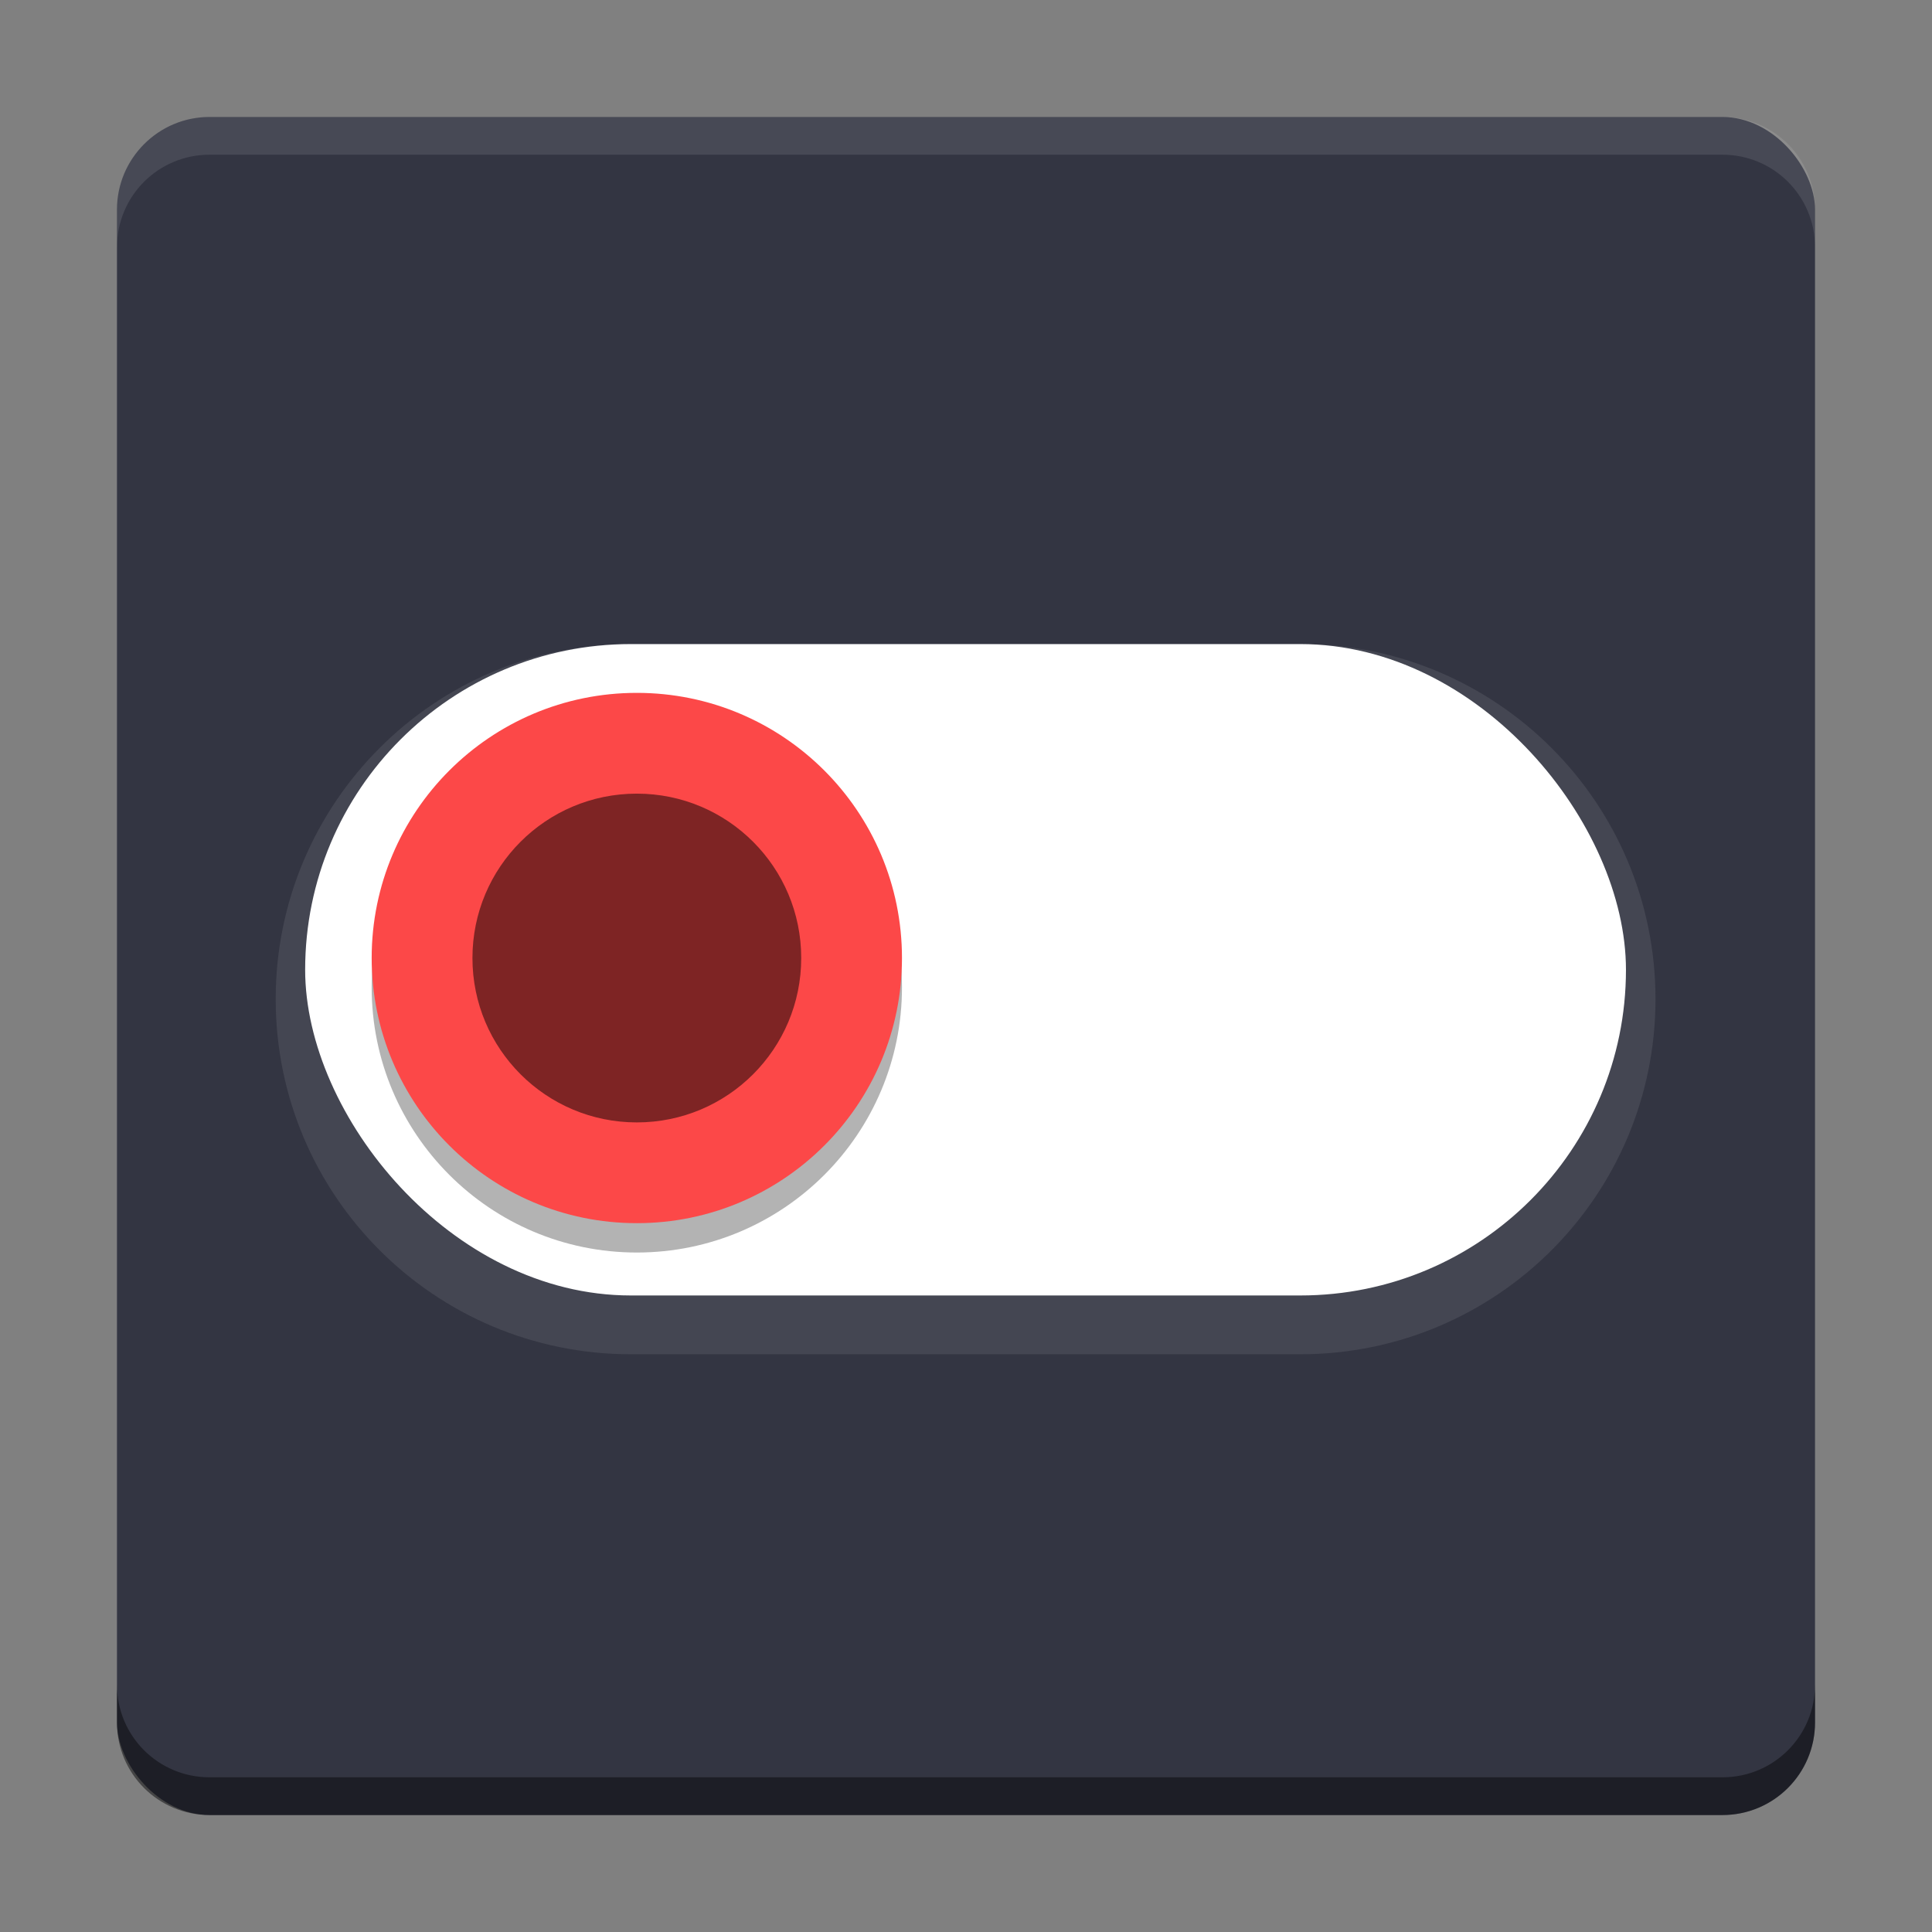
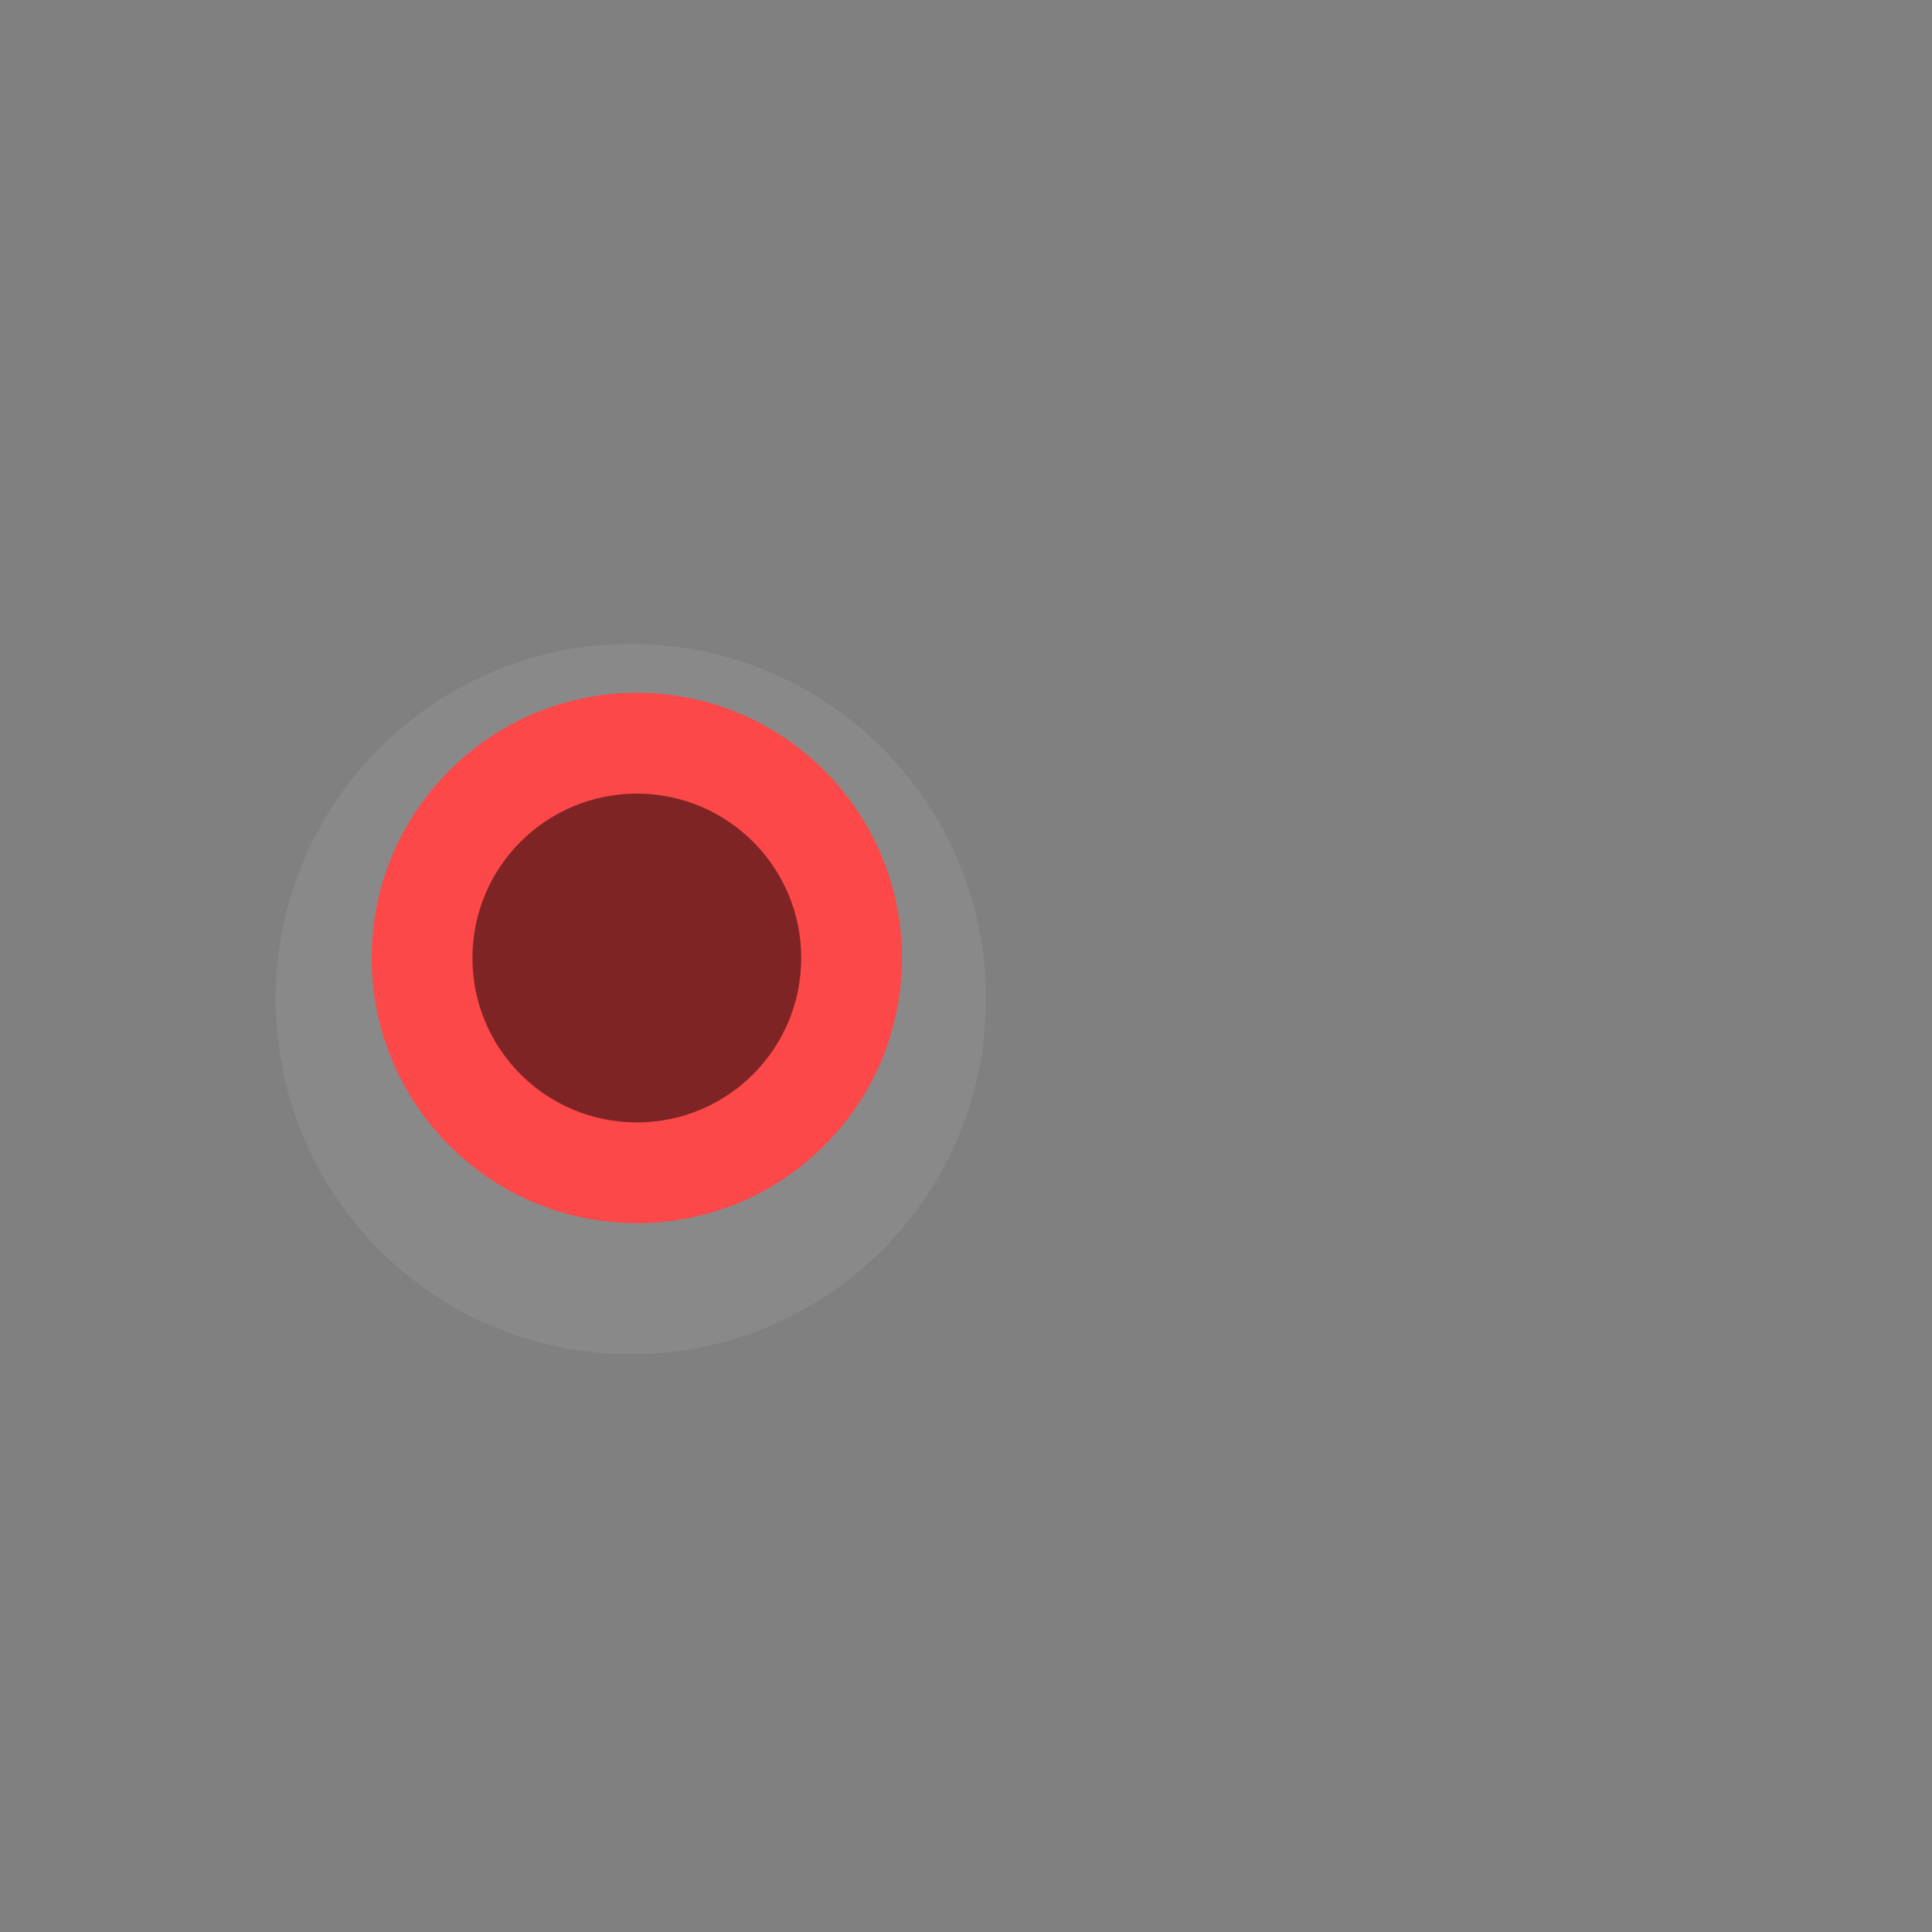
<svg xmlns="http://www.w3.org/2000/svg" width="512" height="512" version="1.1" viewBox="0 0 384 384">
  <rect x="0" y="0" width="384" height="384" fill="#808080" stroke="none" />
-   <rect x="23.25" y="23.25" width="337.5" height="337.5" rx="18.409" ry="18.409" fill="#333542" style="paint-order:markers stroke fill" />
  <g transform="matrix(.778 0 0 .778 42.54 43.371)">
-     <path d="m106.49 108.76c-50.137 0-90.736 40.599-90.736 90.736s40.599 90.736 90.736 90.736h171.03c50.137 0 90.736-40.599 90.736-90.736s-40.599-90.736-90.736-90.736z" fill="#dfdfdf" opacity=".1" />
-     <rect x="23.28" y="108.8" width="337.43" height="166.41" rx="83.203" ry="83.203" fill="#fff" />
-     <path d="m175.75 196.5c0 37.423-30.315 67.738-67.738 67.738-37.418 0-67.738-30.315-67.738-67.738 0-37.418 30.32-67.738 67.738-67.738 37.423 0 67.738 30.32 67.738 67.738" opacity=".3" />
+     <path d="m106.49 108.76c-50.137 0-90.736 40.599-90.736 90.736s40.599 90.736 90.736 90.736c50.137 0 90.736-40.599 90.736-90.736s-40.599-90.736-90.736-90.736z" fill="#dfdfdf" opacity=".1" />
    <path d="m175.75 189c0 37.423-30.315 67.738-67.738 67.738-37.418 0-67.738-30.315-67.738-67.738 0-37.418 30.32-67.738 67.738-67.738 37.423 0 67.738 30.32 67.738 67.738" fill="#fc4848" />
    <path d="m150.01 189c0 23.214-18.784 41.998-41.998 41.998s-41.993-18.784-41.993-41.998c0-23.209 18.778-41.993 41.993-41.993 23.214 0 41.998 18.784 41.998 41.993" opacity=".5" />
  </g>
-   <path transform="scale(.75)" d="m55.545 31c-13.598 0-24.545 10.947-24.545 24.545v10c0-13.598 10.947-24.545 24.545-24.545h400.91c13.598 0 24.545 10.947 24.545 24.545v-10c0-13.598-10.947-24.545-24.545-24.545h-400.91z" fill="#fff" opacity=".1" style="paint-order:markers stroke fill" />
-   <path transform="scale(.75)" d="m31 446.46v10c0 13.598 10.947 24.545 24.545 24.545h400.91c13.598 0 24.545-10.947 24.545-24.545v-10c0 13.598-10.947 24.545-24.545 24.545h-400.91c-13.598 0-24.545-10.947-24.545-24.545z" fill="#08090b" opacity=".5" stroke-width="1.333" style="paint-order:markers stroke fill" />
</svg>